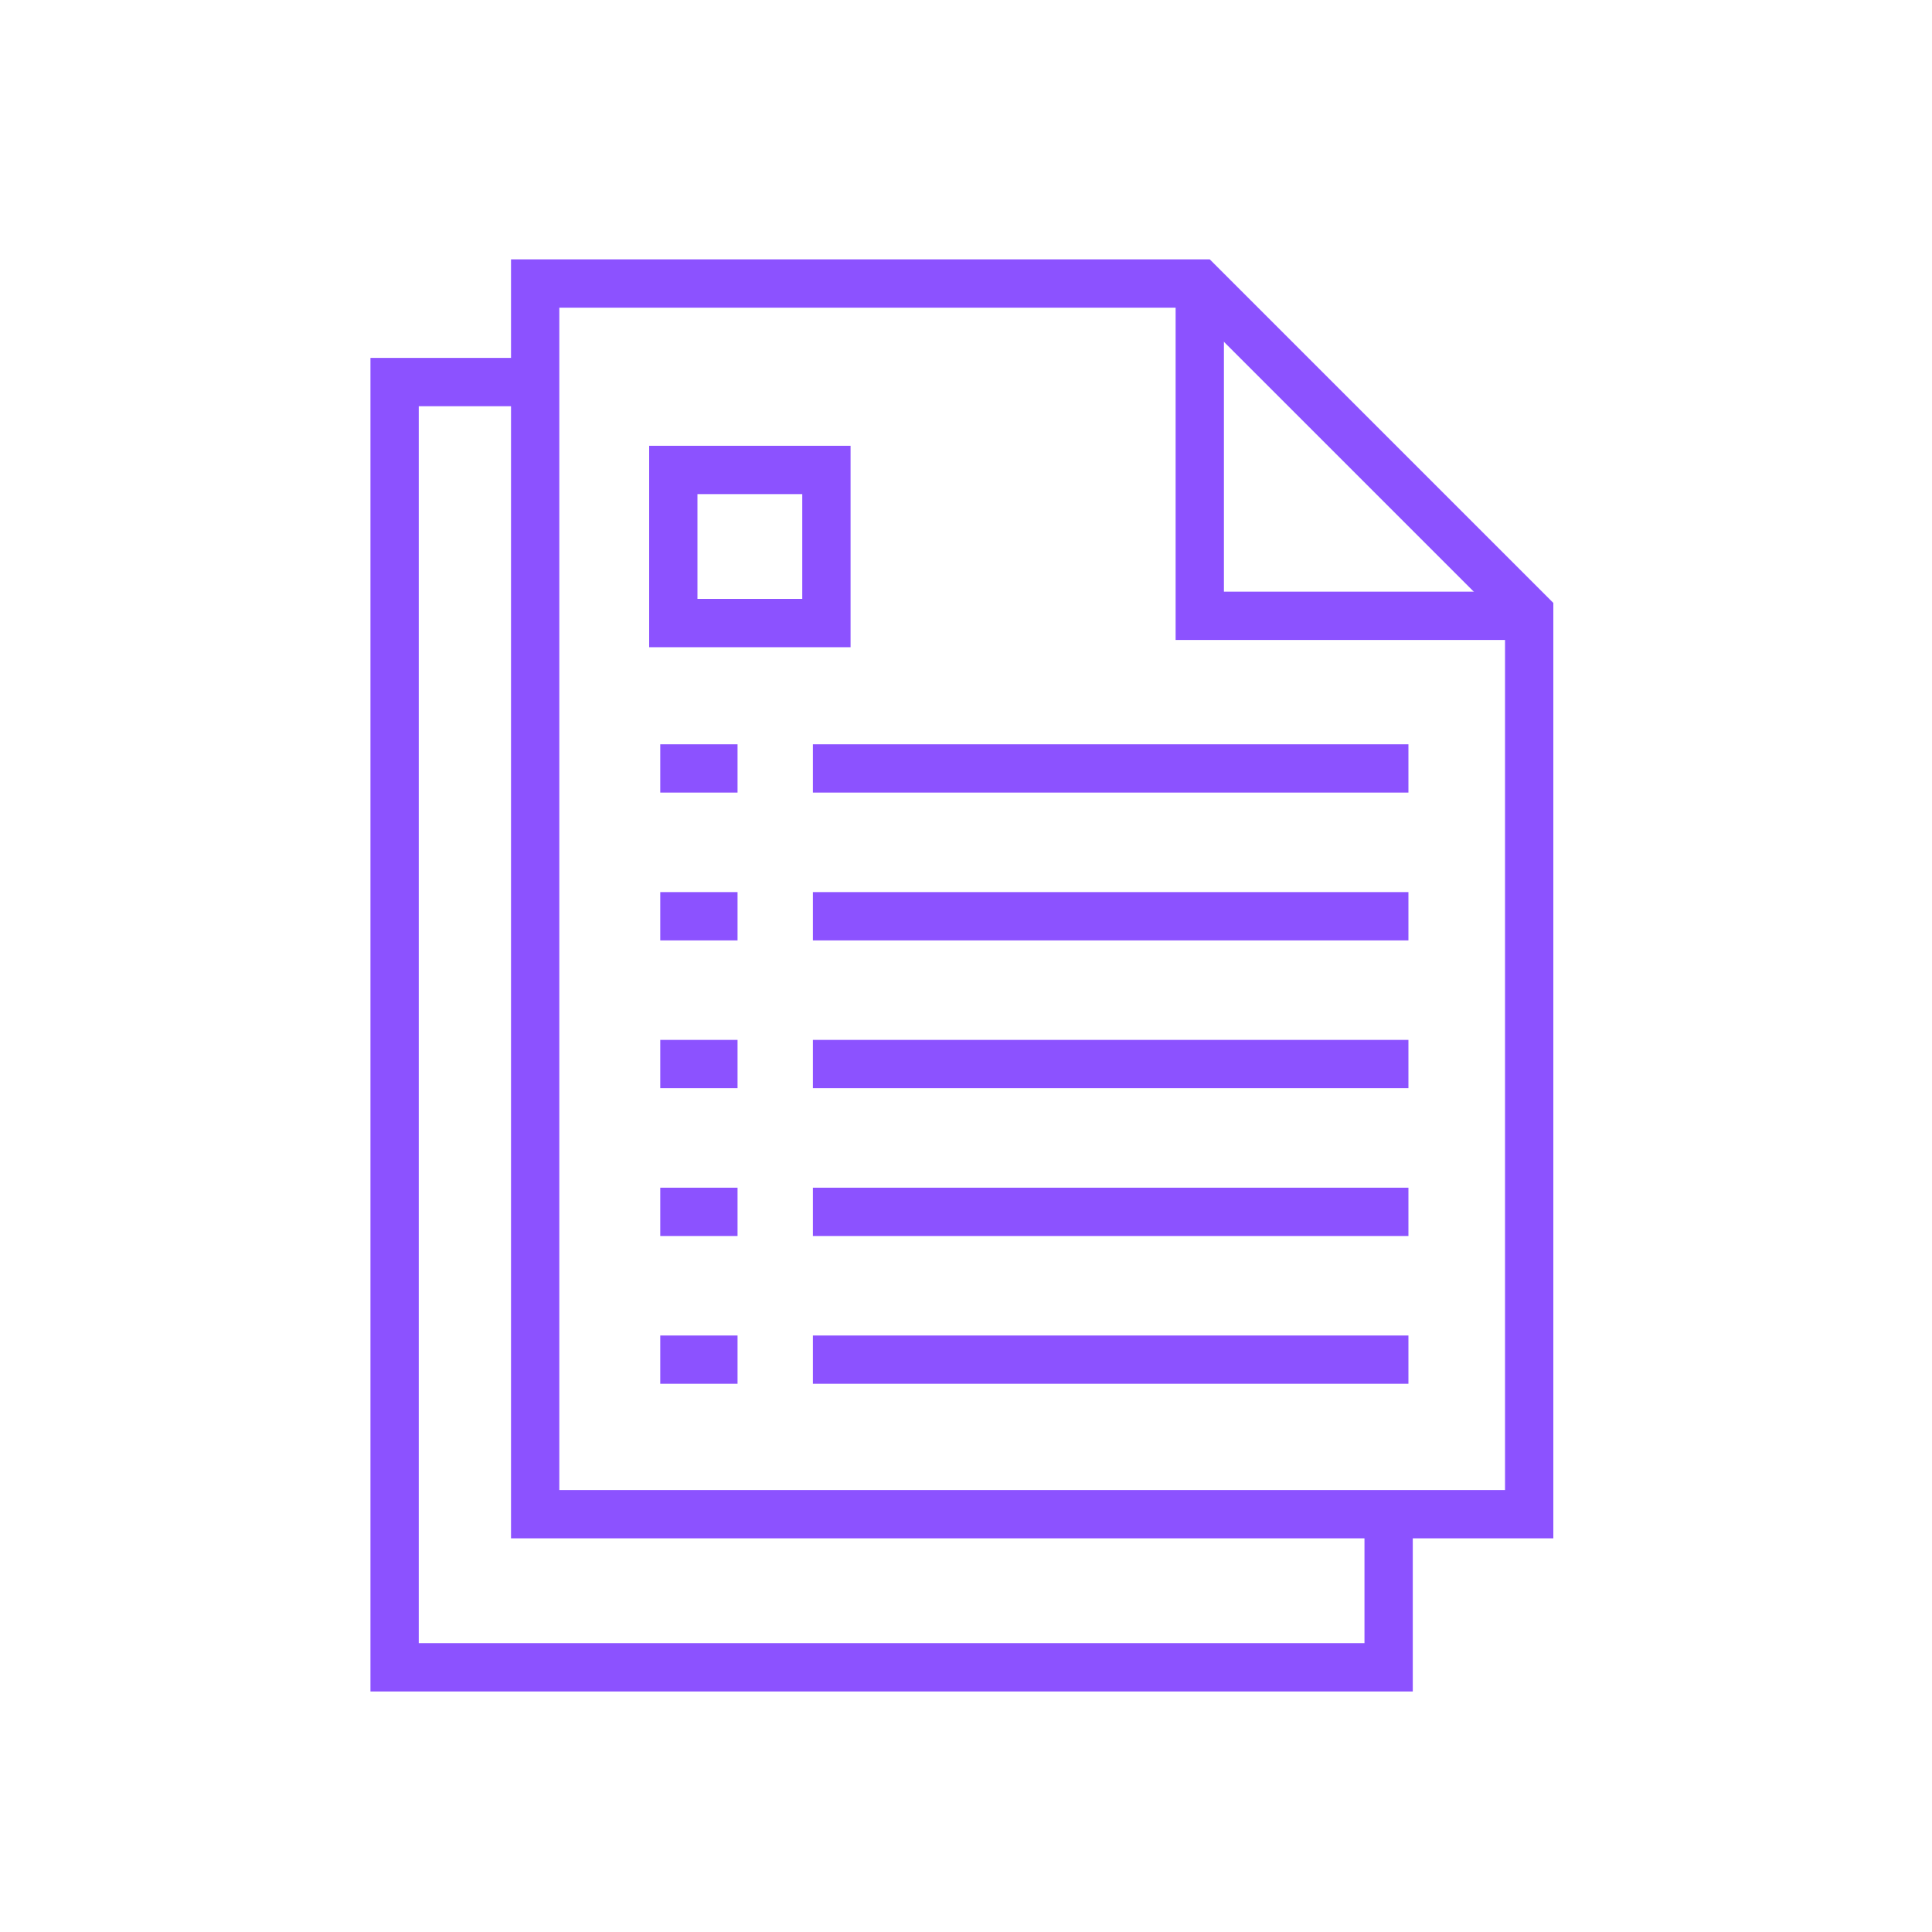
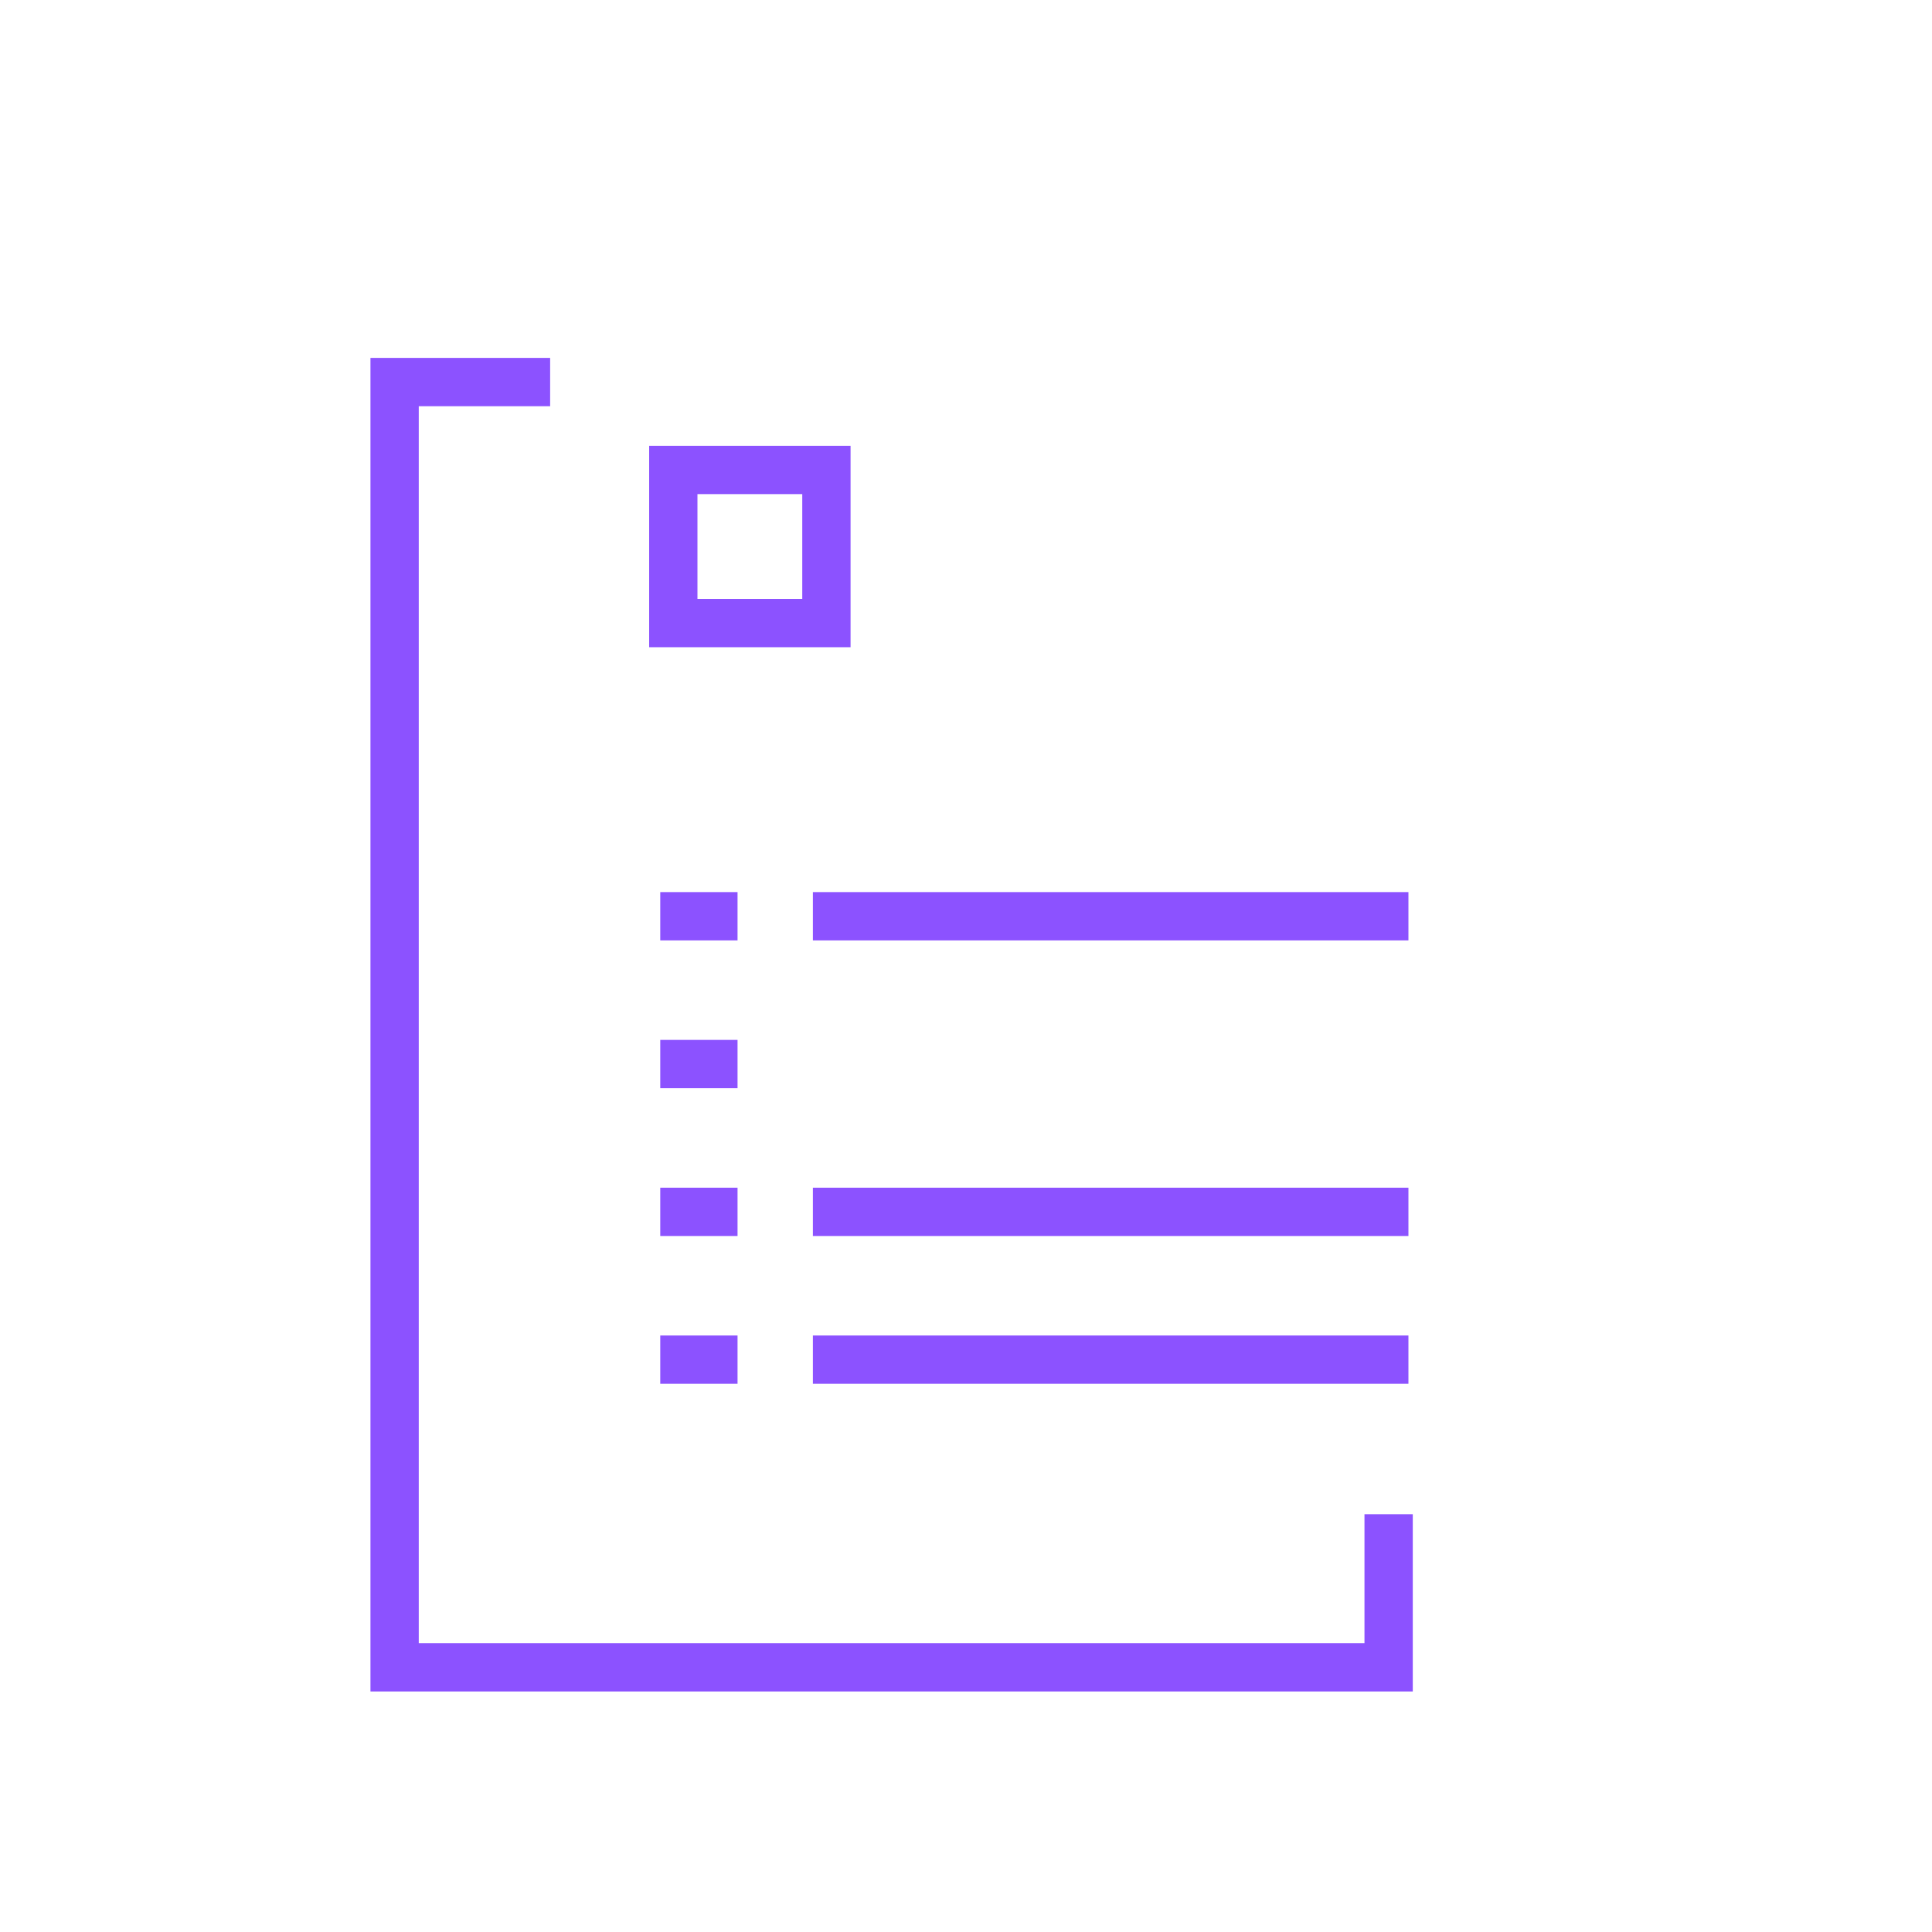
<svg xmlns="http://www.w3.org/2000/svg" version="1.1" viewBox="0 0 400 400">
  <defs>
    <style>
      .cls-1 {
        fill: none;
        stroke: #8c52ff;
        stroke-miterlimit: 10;
        stroke-width: 10px;
      }
    </style>
  </defs>
  <g>
    <g id="Layer_1">
-       <path class="cls-1" d="M316.6,313.5H110.8V58.7h137.6c26.6,26.6,41.5,41.5,68.2,68.2v186.6Z" />
      <polyline class="cls-1" points="287.5 313.5 287.5 345.2 81.7 345.2 81.7 79.1 113.9 79.1" />
-       <polyline class="cls-1" points="248.4 58.7 248.4 127.5 316.6 127.5" />
      <rect class="cls-1" x="139.4" y="97.3" width="31.7" height="31.7" />
-       <line class="cls-1" x1="168.3" y1="159.1" x2="291.6" y2="159.1" />
-       <line class="cls-1" x1="136.7" y1="159.1" x2="152.7" y2="159.1" />
      <line class="cls-1" x1="168.3" y1="189.7" x2="291.6" y2="189.7" />
      <line class="cls-1" x1="136.7" y1="189.7" x2="152.7" y2="189.7" />
-       <line class="cls-1" x1="168.3" y1="220.3" x2="291.6" y2="220.3" />
      <line class="cls-1" x1="136.7" y1="220.3" x2="152.7" y2="220.3" />
      <line class="cls-1" x1="168.3" y1="250.9" x2="291.6" y2="250.9" />
      <line class="cls-1" x1="136.7" y1="250.9" x2="152.7" y2="250.9" />
      <line class="cls-1" x1="168.3" y1="281.5" x2="291.6" y2="281.5" />
      <line class="cls-1" x1="136.7" y1="281.5" x2="152.7" y2="281.5" />
    </g>
  </g>
</svg>